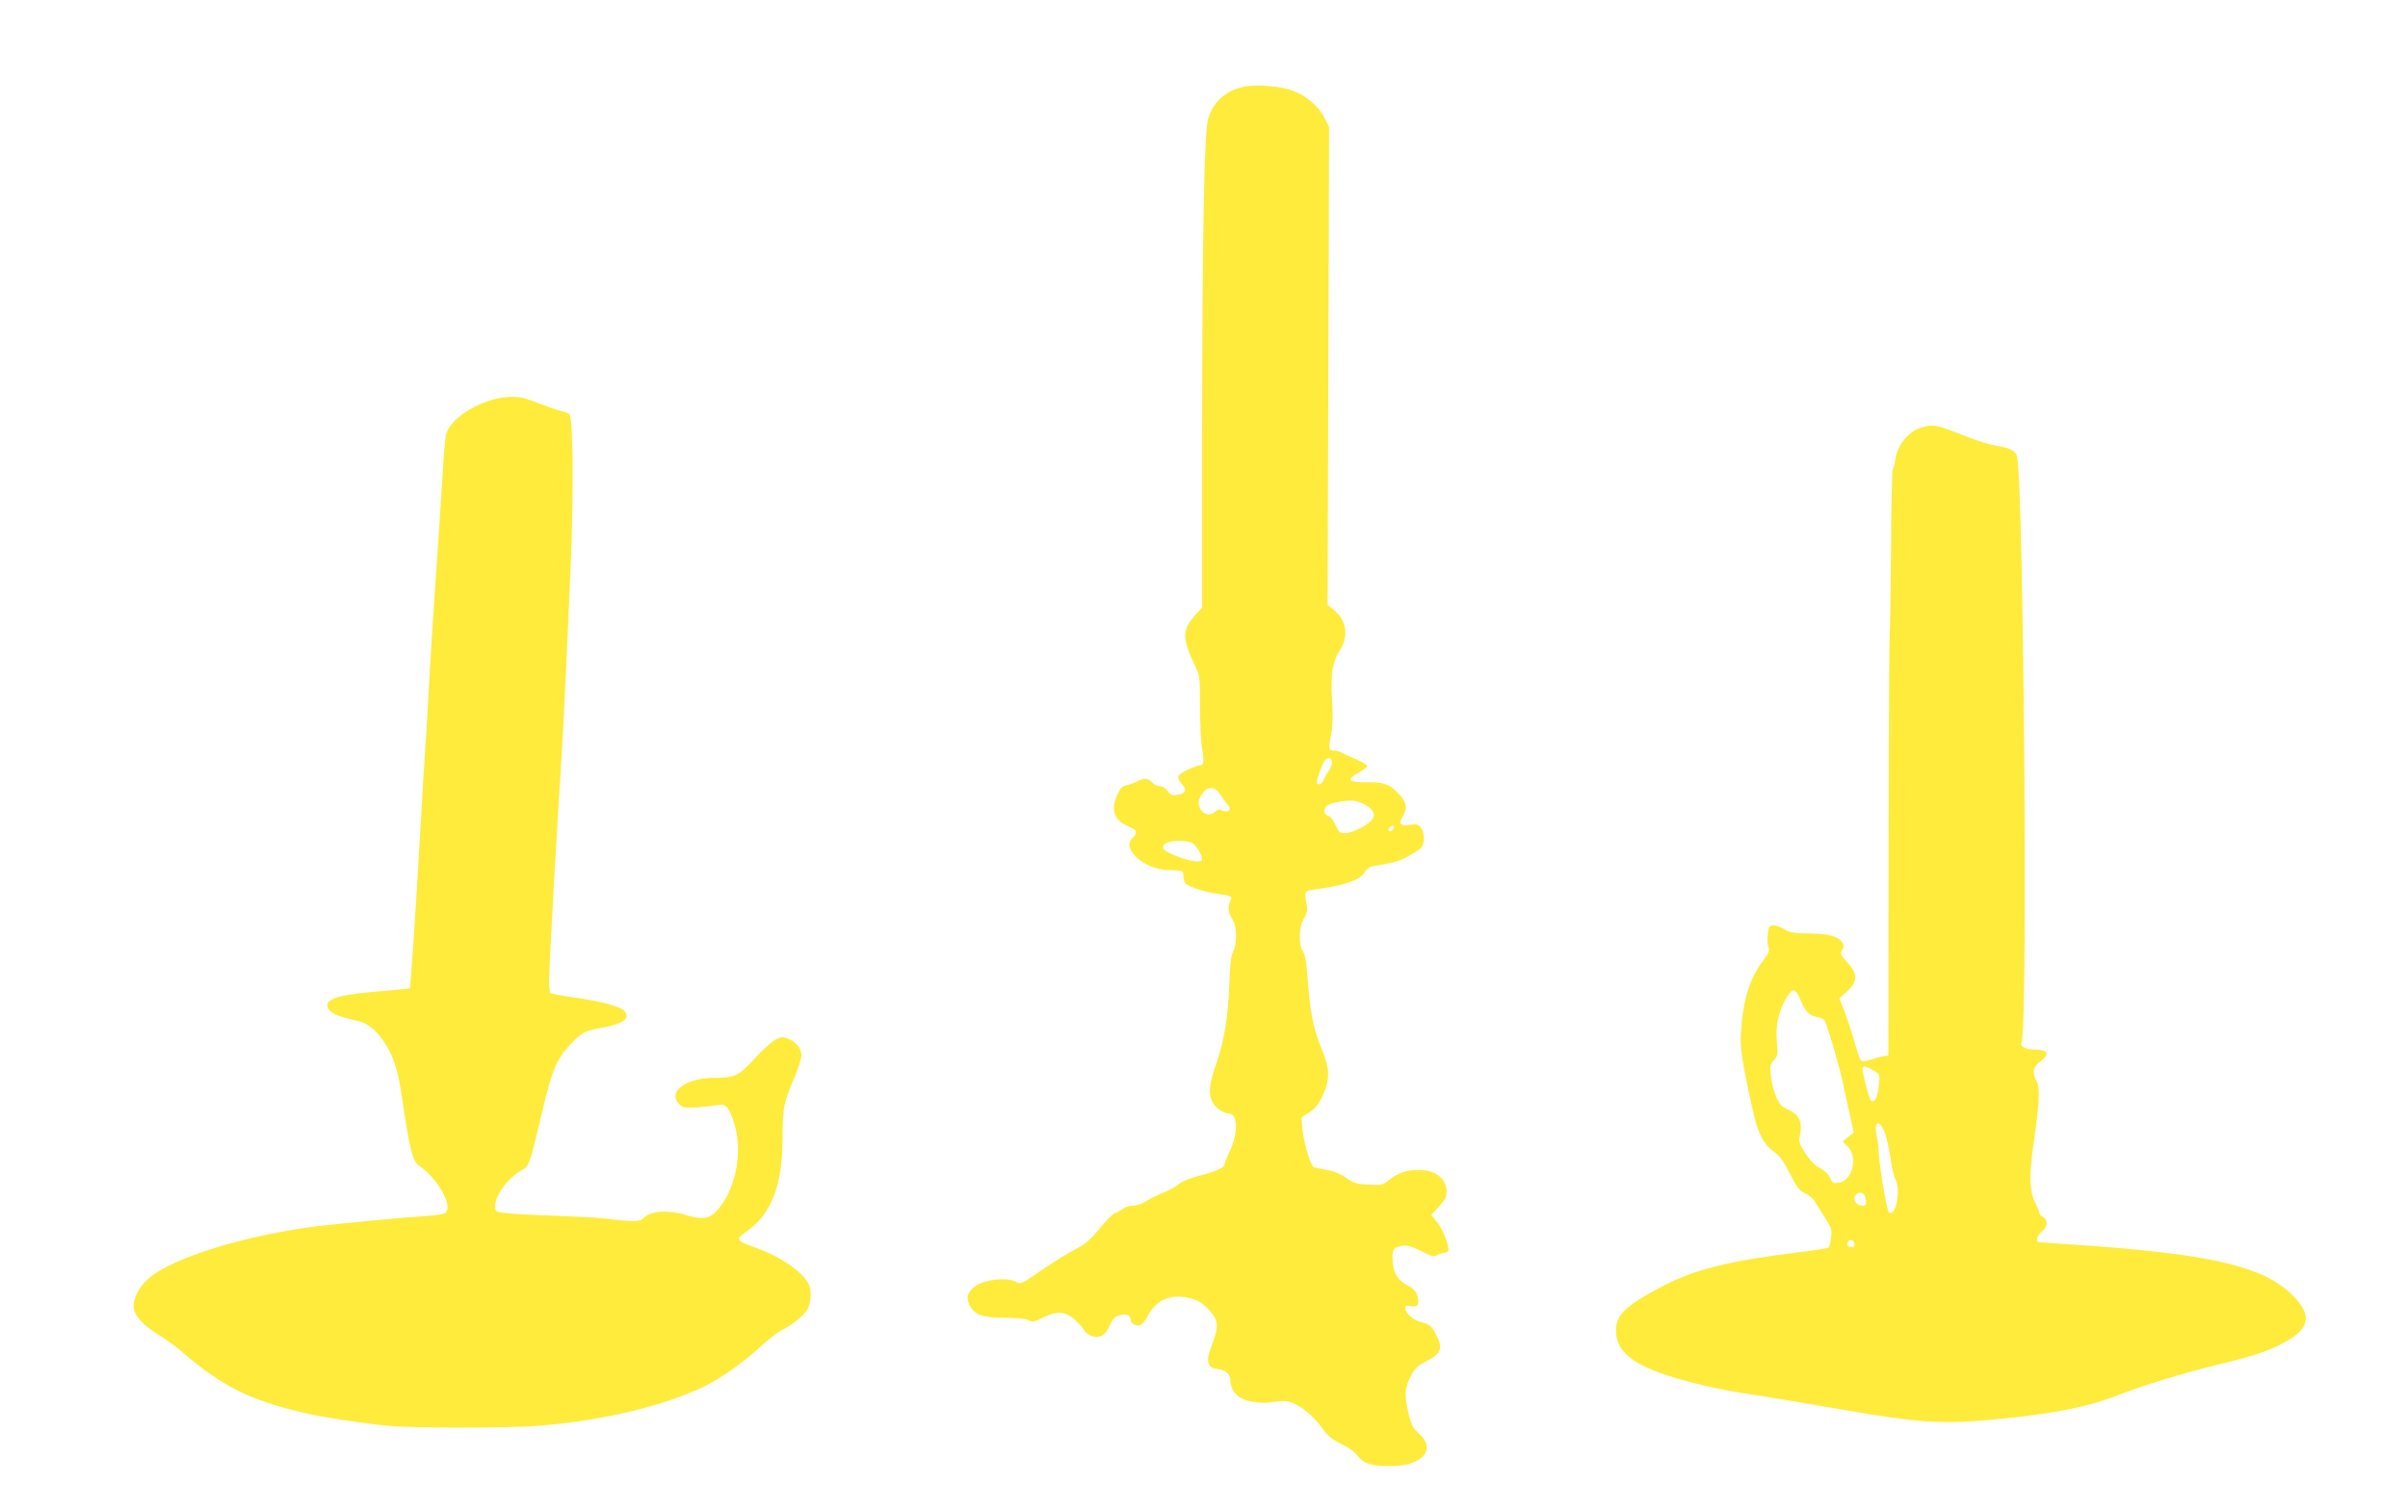
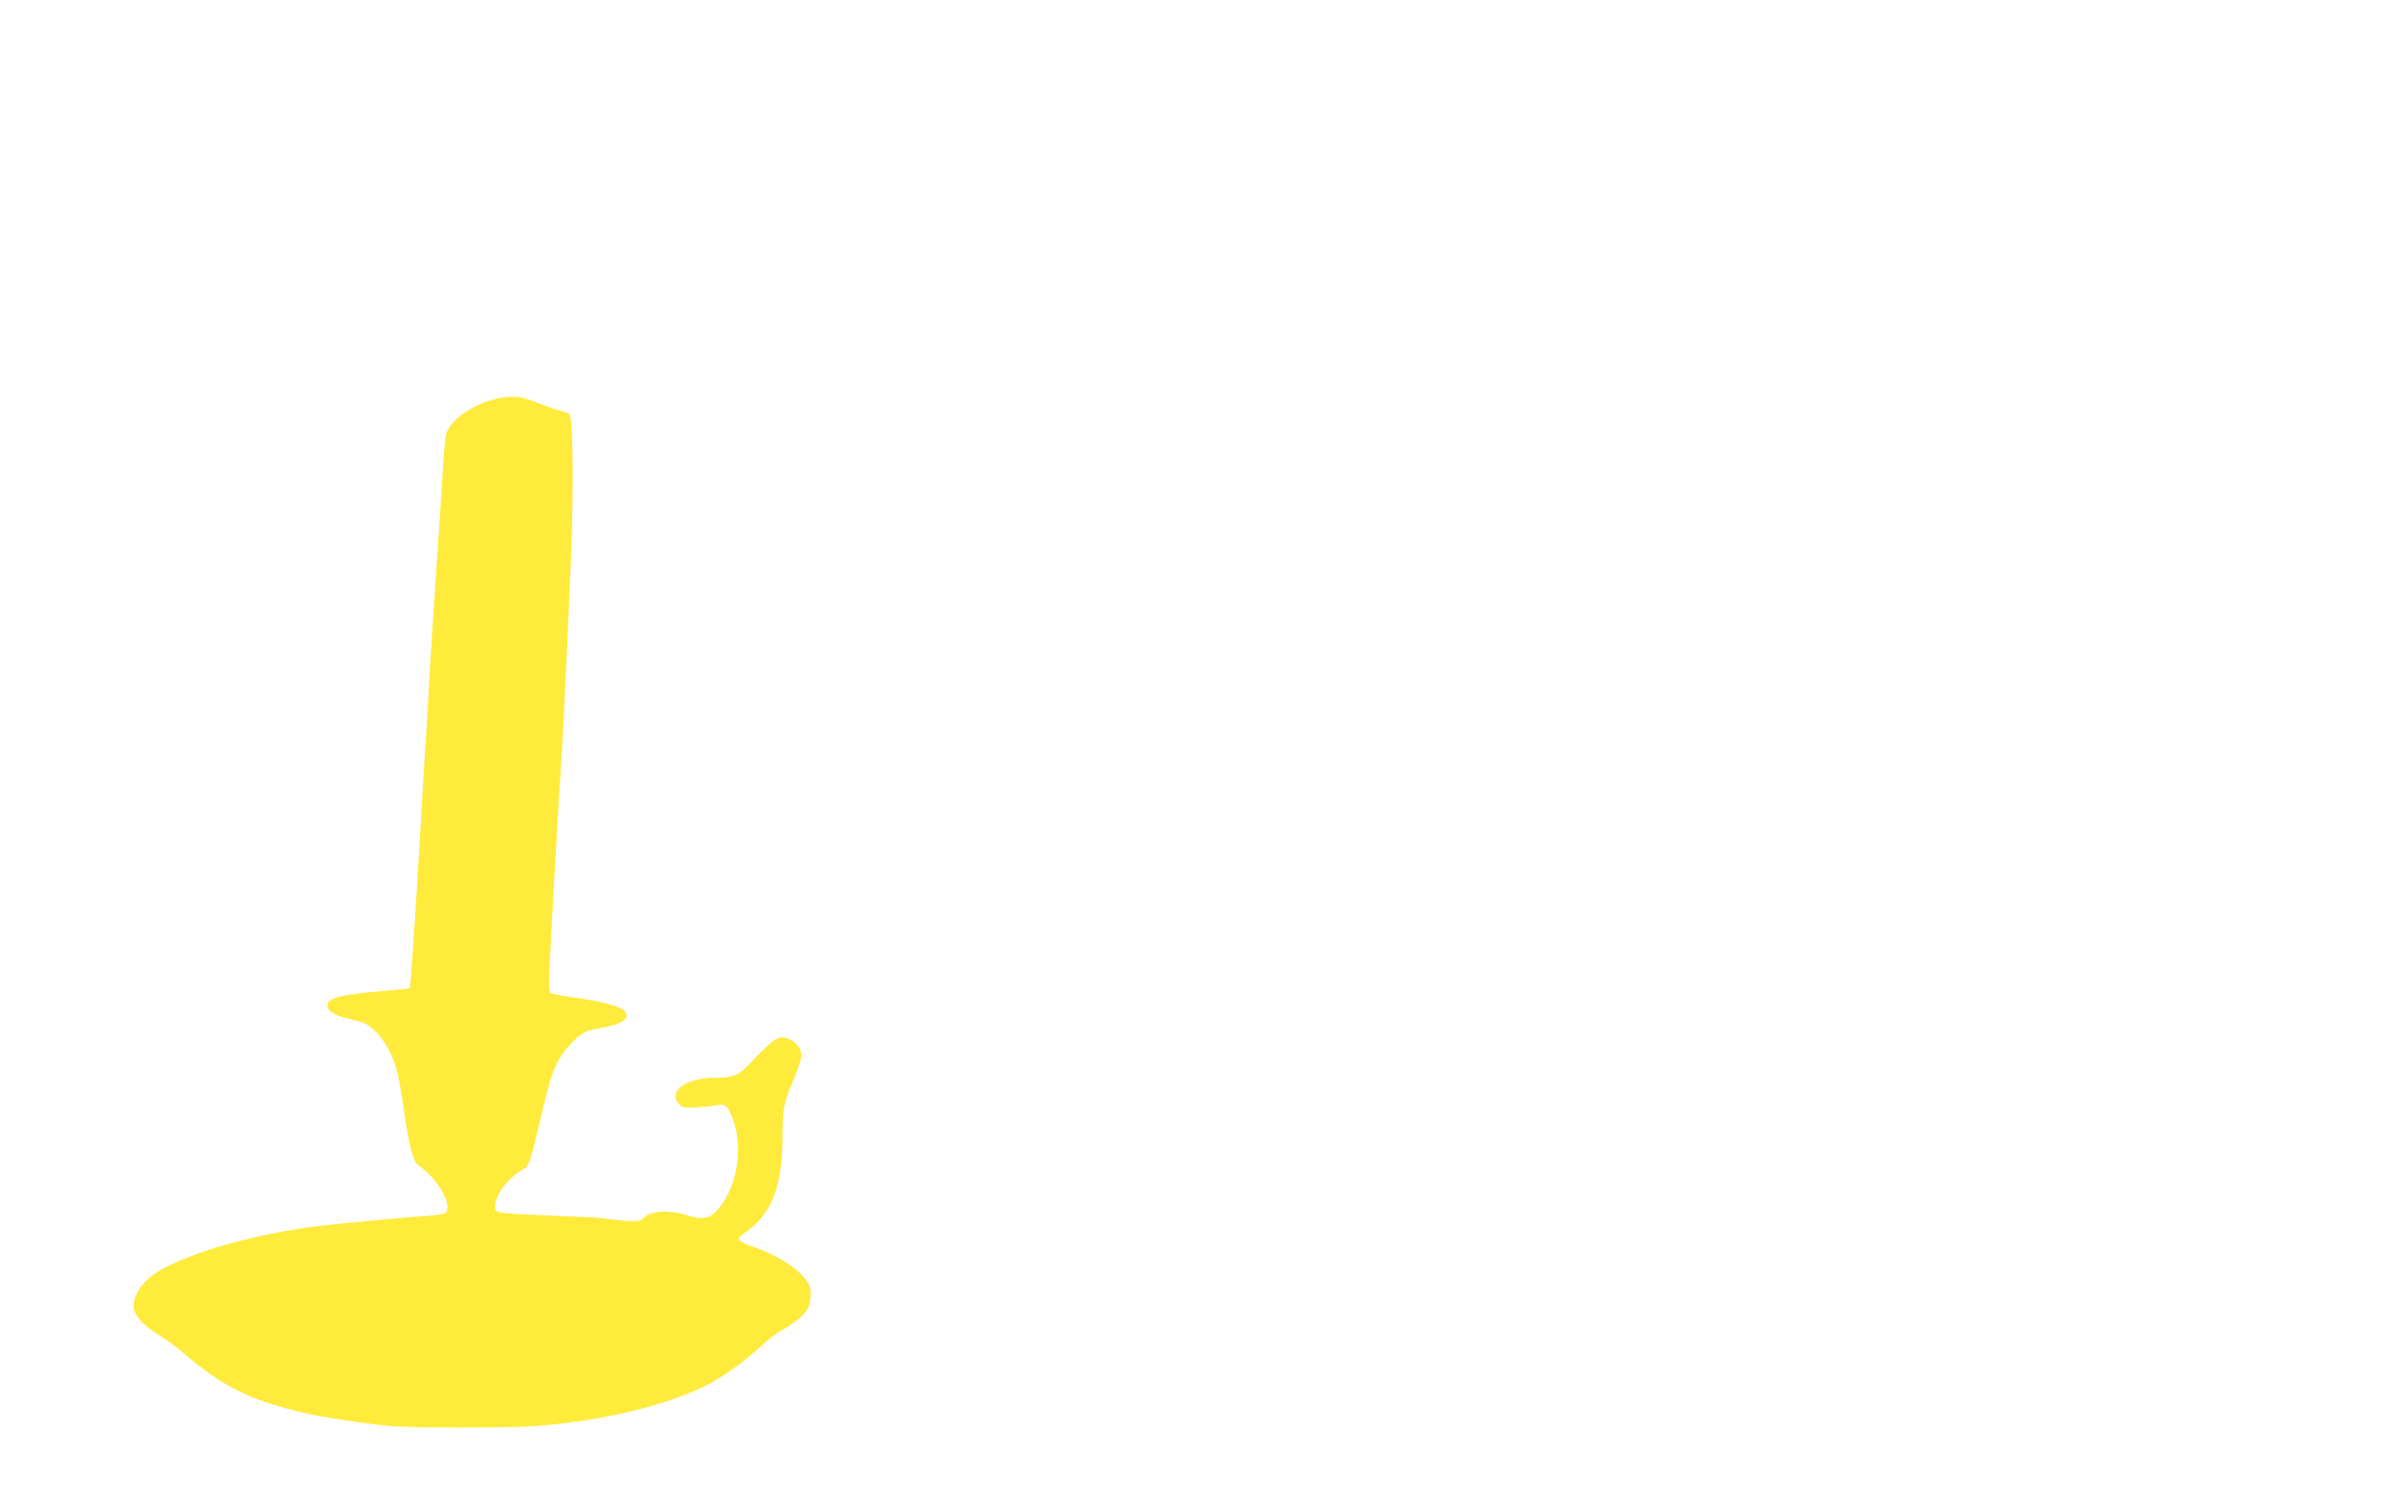
<svg xmlns="http://www.w3.org/2000/svg" version="1.0" width="1280pt" height="804pt" viewBox="0 0 1280 804" preserveAspectRatio="xMidYMid meet">
  <g transform="translate(0,804) scale(0.1,-0.1)" fill="#ffeb3b" stroke="none">
-     <path d="M6617 7580 c-100 -18 -174 -85 -197 -180 -19 -81 -29 -637 -30 -1622 l0 -968 -35 -38 c-73 -82 -73 -123 0 -277 23 -46 24 -62 24 -213 0 -90 5 -191 11 -224 12 -65 9 -88 -13 -88 -25 0 -108 -41 -114 -56 -3 -8 4 -25 16 -38 32 -34 27 -53 -16 -61 -32 -6 -39 -3 -56 19 -10 15 -28 26 -41 26 -13 0 -31 9 -41 20 -22 24 -43 25 -82 5 -15 -8 -41 -17 -56 -20 -21 -4 -33 -17 -47 -48 -38 -82 -18 -140 60 -171 45 -18 50 -34 19 -62 -60 -54 62 -166 186 -169 86 -3 85 -2 85 -34 0 -16 6 -33 13 -39 22 -19 101 -44 165 -53 77 -10 85 -15 72 -39 -15 -29 -12 -62 10 -95 25 -38 27 -132 4 -176 -11 -22 -16 -69 -19 -162 -6 -177 -27 -311 -70 -432 -38 -109 -43 -160 -20 -205 15 -30 61 -60 89 -60 45 0 48 -104 6 -193 -16 -35 -30 -69 -30 -75 0 -19 -41 -38 -133 -62 -51 -13 -97 -32 -111 -45 -13 -12 -50 -33 -83 -46 -32 -13 -74 -34 -93 -46 -19 -13 -50 -23 -68 -23 -19 0 -45 -9 -59 -20 -14 -11 -31 -20 -38 -20 -6 0 -42 -36 -79 -80 -53 -64 -81 -87 -134 -114 -37 -19 -116 -68 -176 -109 -109 -76 -110 -76 -140 -60 -44 23 -158 11 -208 -22 -45 -30 -55 -62 -34 -104 27 -52 67 -66 186 -67 65 0 114 -5 129 -13 20 -11 29 -9 73 13 70 37 120 35 167 -6 20 -17 44 -44 53 -59 19 -32 67 -46 98 -29 12 6 30 31 40 55 15 35 26 46 52 53 34 9 58 0 58 -23 0 -20 28 -37 50 -30 11 4 30 25 41 48 43 85 119 119 217 97 44 -10 66 -22 99 -54 63 -64 66 -91 17 -218 -25 -65 -13 -102 36 -106 42 -4 70 -27 70 -58 0 -40 19 -73 52 -94 40 -24 123 -35 179 -23 24 5 59 6 77 2 51 -10 133 -74 177 -137 32 -46 53 -63 105 -89 35 -17 73 -43 83 -58 34 -46 73 -59 172 -59 93 0 151 18 185 59 26 32 16 76 -26 112 -32 29 -41 45 -56 106 -24 100 -22 135 10 198 23 46 36 58 84 82 79 40 90 69 52 141 -25 48 -32 54 -76 66 -48 12 -88 47 -88 78 0 11 7 13 30 8 37 -7 47 10 34 57 -7 21 -21 37 -48 51 -55 29 -79 65 -83 128 -5 64 3 77 49 85 29 4 50 -2 102 -28 56 -29 69 -32 86 -21 11 6 29 12 40 12 11 0 20 6 20 13 0 35 -32 114 -60 149 l-32 39 41 44 c29 32 41 53 41 75 0 73 -57 120 -147 120 -66 0 -110 -14 -156 -51 -37 -30 -42 -31 -112 -27 -64 3 -79 8 -119 36 -32 23 -64 36 -108 43 -35 6 -66 13 -69 17 -17 19 -52 144 -56 199 l-5 62 43 28 c31 20 49 43 70 89 40 87 39 140 -7 251 -42 101 -61 198 -73 369 -6 85 -13 129 -25 145 -24 35 -22 133 5 176 16 25 20 43 15 71 -14 82 -19 75 75 88 126 17 210 47 231 84 9 16 27 31 40 34 13 2 48 8 78 14 63 12 87 21 150 60 39 24 45 33 48 66 2 23 -3 47 -13 62 -14 22 -21 24 -59 19 -55 -9 -64 4 -37 50 24 41 17 72 -27 118 -46 49 -78 60 -169 58 -97 -1 -109 13 -41 51 23 13 43 28 45 34 2 6 -20 21 -49 33 -29 12 -65 28 -80 36 -14 8 -35 15 -46 15 -30 0 -32 9 -17 80 9 46 11 98 6 180 -9 144 1 211 39 269 52 78 39 165 -34 222 l-29 23 4 1270 4 1271 -25 49 c-31 62 -100 120 -171 145 -65 23 -186 33 -252 21z m463 -3594 c0 -13 -8 -34 -19 -47 -10 -13 -21 -34 -25 -46 -8 -24 -36 -32 -36 -10 0 18 30 100 42 114 17 21 38 15 38 -11z m-598 -164 c10 -15 27 -40 40 -55 19 -23 20 -29 8 -37 -8 -5 -22 -5 -33 1 -14 8 -23 7 -36 -5 -25 -23 -57 -20 -75 6 -21 30 -20 54 5 89 27 39 67 39 91 1z m781 -64 c46 -32 52 -54 22 -84 -31 -31 -101 -63 -138 -64 -24 0 -31 7 -48 44 -11 25 -27 46 -39 49 -27 7 -26 43 1 58 29 15 108 27 144 21 17 -3 42 -14 58 -24z m147 -117 c0 -12 -20 -25 -27 -18 -7 7 6 27 18 27 5 0 9 -4 9 -9z m-1077 -80 c22 -9 57 -64 57 -90 0 -19 -56 -12 -130 15 -76 29 -95 49 -65 70 21 16 102 18 138 5z" />
    <path d="M2560 5895 c-98 -41 -175 -108 -189 -165 -5 -19 -14 -127 -20 -240 -7 -113 -23 -358 -36 -545 -13 -187 -29 -437 -35 -555 -6 -118 -15 -276 -21 -350 -5 -74 -16 -256 -24 -405 -20 -351 -52 -846 -57 -849 -1 -2 -68 -8 -147 -15 -217 -18 -291 -37 -291 -76 0 -27 31 -49 91 -65 24 -6 61 -16 82 -21 50 -13 100 -59 141 -128 48 -83 63 -136 91 -331 33 -221 50 -286 83 -308 100 -67 182 -215 139 -251 -8 -6 -56 -13 -108 -16 -106 -7 -467 -41 -574 -54 -383 -49 -766 -167 -893 -276 -51 -44 -82 -101 -82 -150 0 -45 49 -101 134 -152 33 -20 88 -59 121 -88 218 -187 357 -256 645 -325 93 -23 311 -56 449 -70 132 -13 649 -13 806 0 346 29 660 104 880 210 88 42 215 133 309 221 34 31 77 64 96 74 60 31 120 78 140 111 22 35 26 103 9 137 -34 67 -150 146 -280 193 -106 37 -111 45 -57 82 139 96 197 245 198 507 0 155 5 180 61 312 21 51 39 105 39 120 0 38 -25 72 -67 89 -30 13 -38 13 -69 -2 -19 -9 -70 -55 -112 -101 -85 -93 -106 -103 -213 -103 -154 0 -254 -75 -188 -141 19 -19 29 -20 98 -16 42 3 90 9 107 12 41 9 57 -8 85 -92 52 -156 8 -371 -97 -476 -38 -38 -74 -42 -156 -17 -92 29 -190 23 -224 -13 -22 -24 -46 -25 -229 -3 -27 3 -131 8 -230 12 -99 3 -214 9 -255 13 -67 5 -75 8 -78 28 -8 58 65 161 145 204 36 20 40 32 107 317 50 212 78 278 149 351 60 62 78 72 161 86 117 20 159 51 126 90 -19 23 -128 53 -262 71 -68 9 -127 21 -132 25 -5 4 -8 41 -7 81 2 93 48 909 61 1093 12 175 36 670 55 1138 15 377 11 750 -9 766 -6 4 -22 11 -36 14 -23 5 -72 22 -175 61 -71 27 -159 20 -255 -19z" />
-     <path d="M10202 5763 c-60 -21 -118 -95 -127 -163 -4 -27 -10 -52 -14 -54 -3 -2 -8 -197 -9 -432 -2 -236 -5 -431 -7 -435 -2 -3 -5 -511 -6 -1127 l-1 -1122 -26 -5 c-15 -3 -46 -11 -69 -19 -31 -10 -45 -10 -52 -2 -5 6 -21 53 -36 104 -14 52 -38 123 -52 159 l-26 65 42 38 c57 52 57 93 0 154 -36 40 -39 47 -27 65 9 16 10 26 2 39 -22 34 -66 47 -172 49 -84 1 -108 5 -136 22 -18 12 -45 21 -58 21 -23 0 -26 -5 -31 -47 -3 -26 -1 -57 3 -69 7 -18 2 -32 -24 -66 -76 -99 -110 -207 -122 -388 -5 -85 6 -158 70 -443 22 -94 57 -158 104 -189 30 -20 51 -48 86 -117 38 -75 53 -94 81 -105 18 -8 40 -25 48 -38 8 -12 33 -52 55 -87 37 -58 41 -69 35 -110 -3 -25 -8 -49 -12 -53 -3 -4 -81 -16 -172 -27 -362 -45 -550 -92 -719 -183 -190 -100 -240 -149 -240 -230 0 -131 116 -207 438 -287 64 -16 167 -37 227 -46 132 -20 291 -46 520 -86 430 -75 553 -83 851 -53 298 29 481 66 641 130 106 43 362 121 518 158 191 46 264 70 348 114 147 76 162 149 51 258 -148 146 -411 211 -1044 259 -113 8 -230 16 -260 18 -49 2 -55 4 -52 22 2 11 14 29 28 40 29 25 31 60 4 75 -11 6 -20 16 -20 23 0 7 -10 30 -21 52 -31 58 -34 139 -11 305 34 236 37 303 18 341 -25 50 -20 75 19 105 54 41 43 64 -31 64 -48 0 -78 17 -68 38 35 80 10 3055 -26 3123 -15 27 -42 39 -113 50 -34 6 -117 32 -185 60 -132 53 -153 56 -220 32z m-630 -3042 c26 -61 44 -79 84 -87 18 -3 37 -11 42 -18 11 -13 74 -226 92 -306 6 -30 18 -82 25 -115 7 -33 19 -86 26 -118 l13 -58 -30 -24 -29 -23 28 -29 c55 -59 22 -184 -51 -191 -26 -3 -34 1 -41 20 -10 26 -33 47 -72 67 -14 7 -42 38 -62 69 -30 46 -36 63 -31 87 17 78 0 119 -61 146 -35 15 -46 28 -64 69 -12 27 -24 77 -28 110 -5 54 -3 63 16 84 21 22 22 30 16 99 -8 82 9 163 48 227 37 62 49 61 79 -9z m387 -372 c34 -20 34 -21 28 -81 -6 -65 -26 -99 -44 -76 -9 11 -43 145 -43 169 0 15 23 10 59 -12z m62 -338 c10 -29 23 -89 29 -134 6 -44 18 -94 27 -111 29 -56 -3 -204 -37 -170 -11 11 -52 254 -54 324 -1 25 -5 62 -10 82 -18 83 18 90 45 9z m-107 -333 c10 -38 7 -48 -13 -48 -31 0 -53 28 -41 51 15 26 46 24 54 -3z m-56 -251 c2 -12 -3 -17 -17 -17 -12 0 -21 6 -21 13 0 31 32 34 38 4z" />
  </g>
</svg>